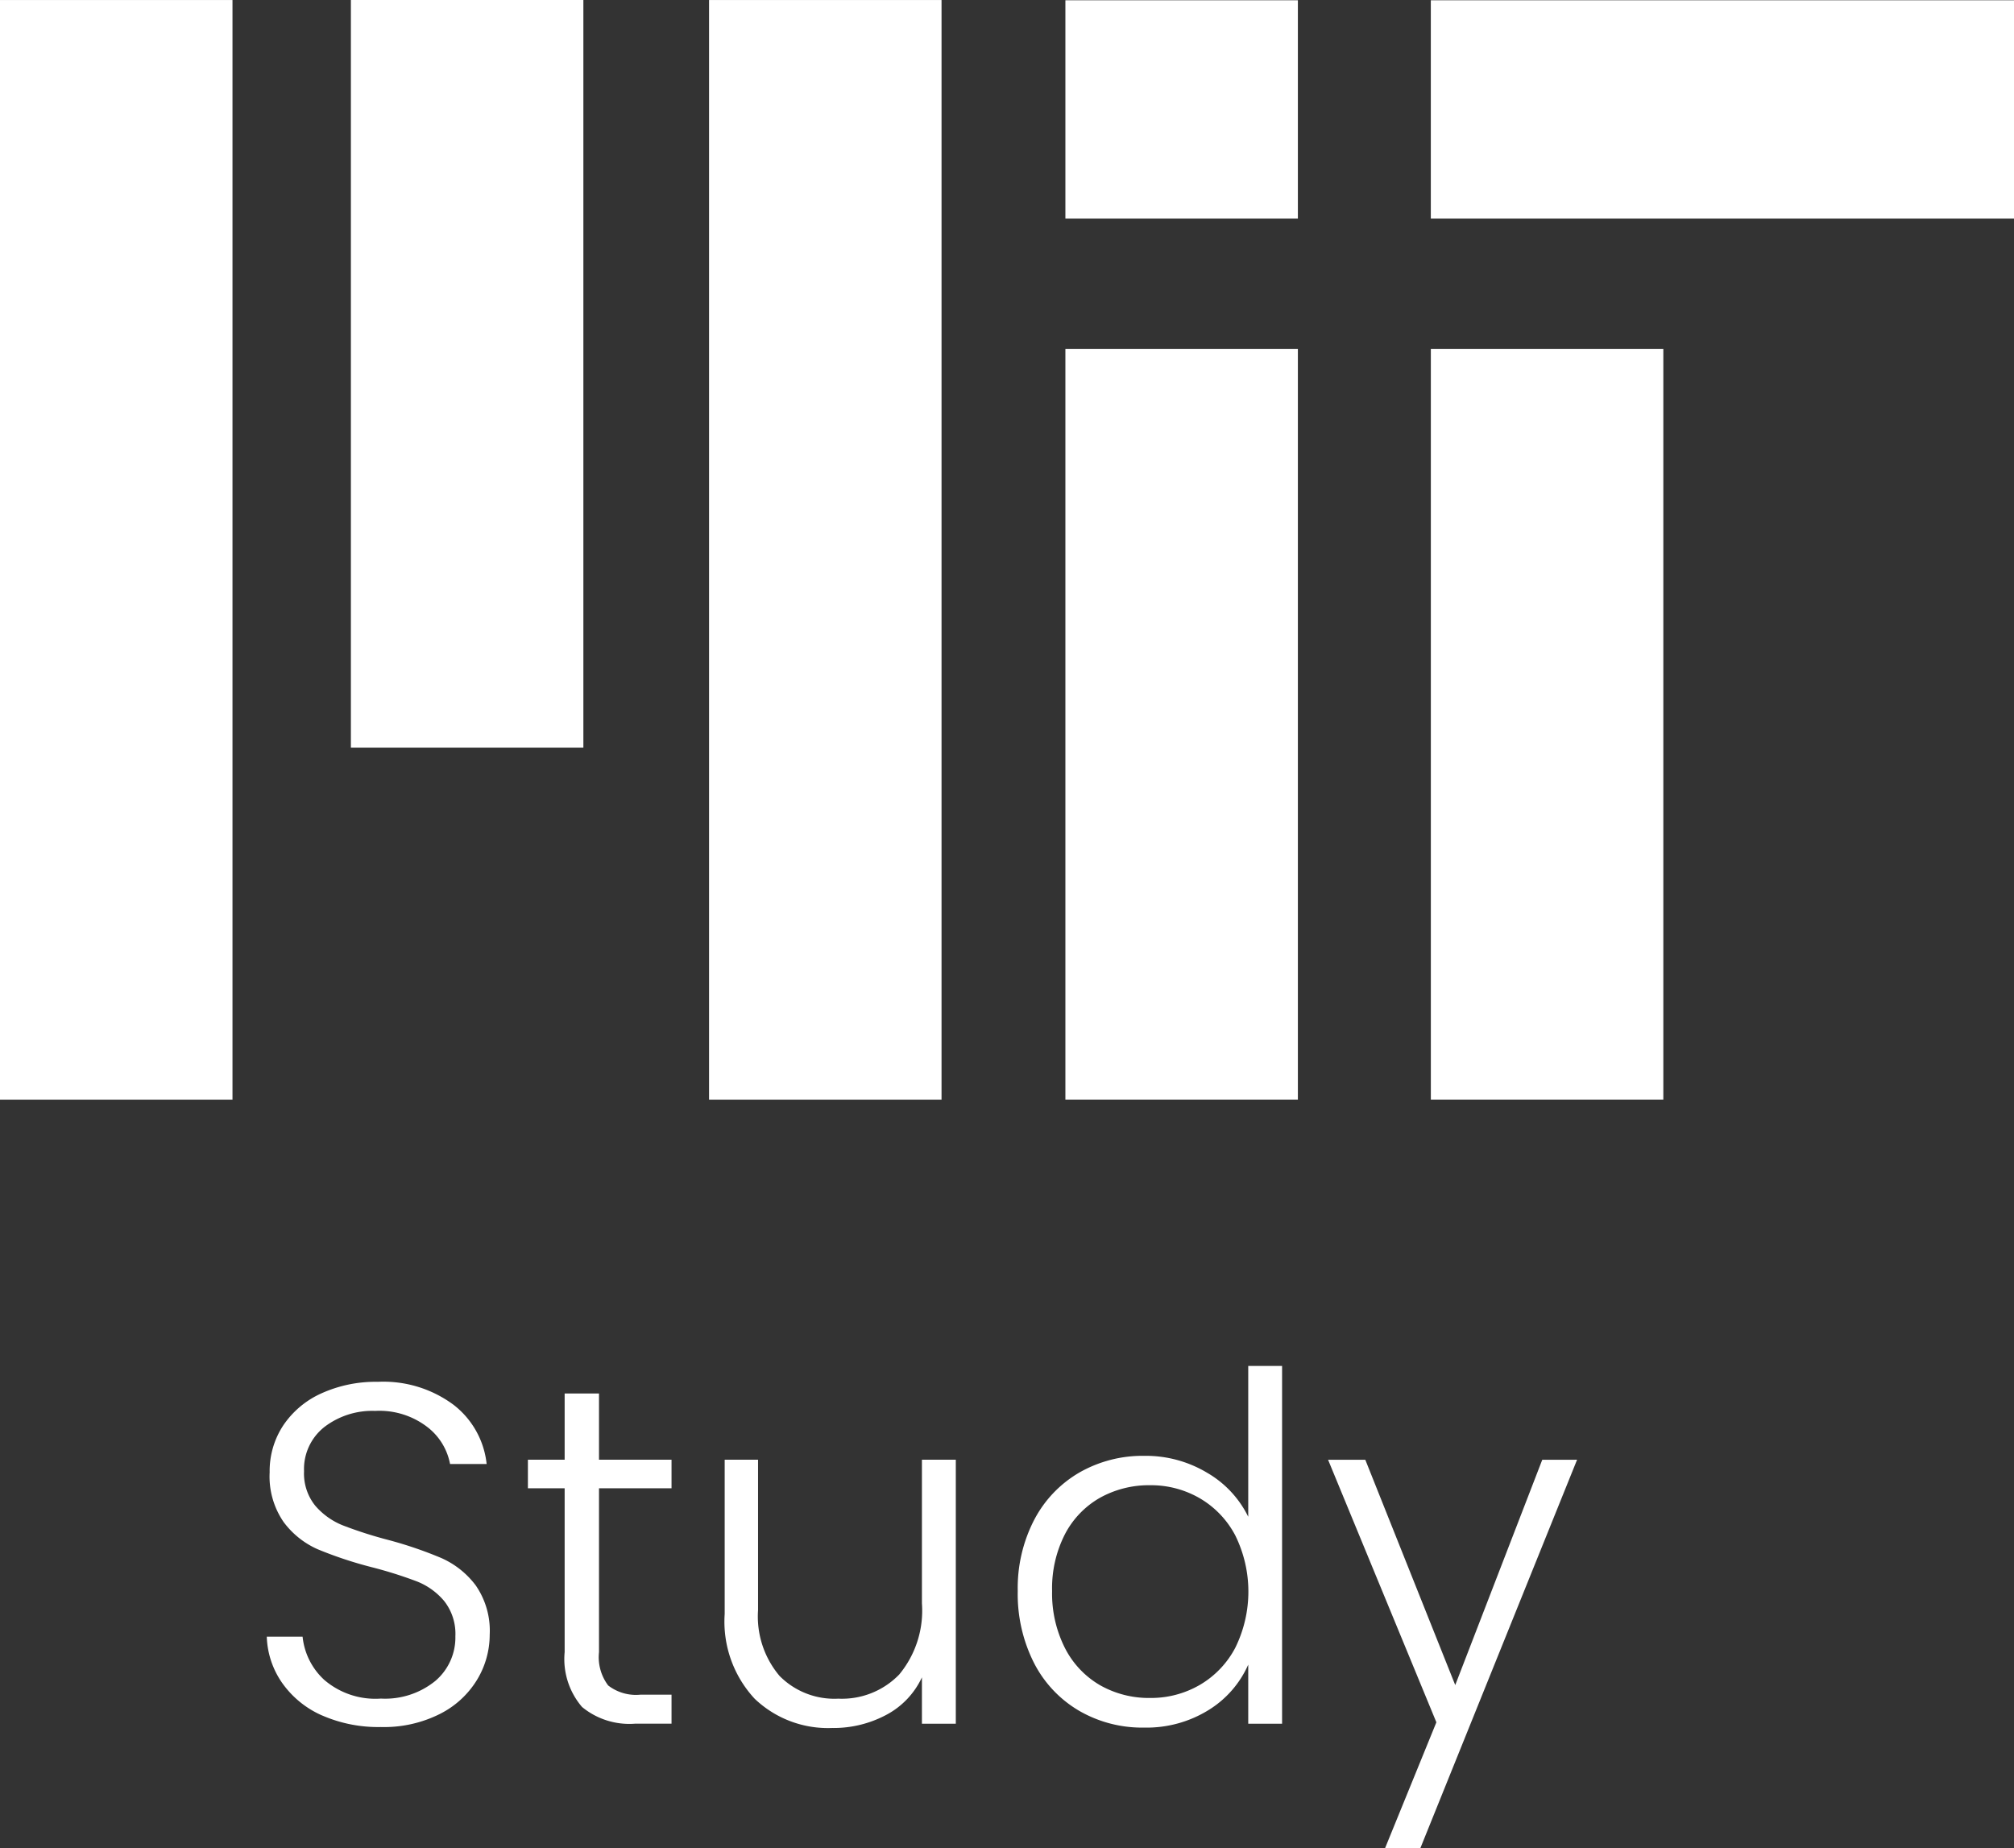
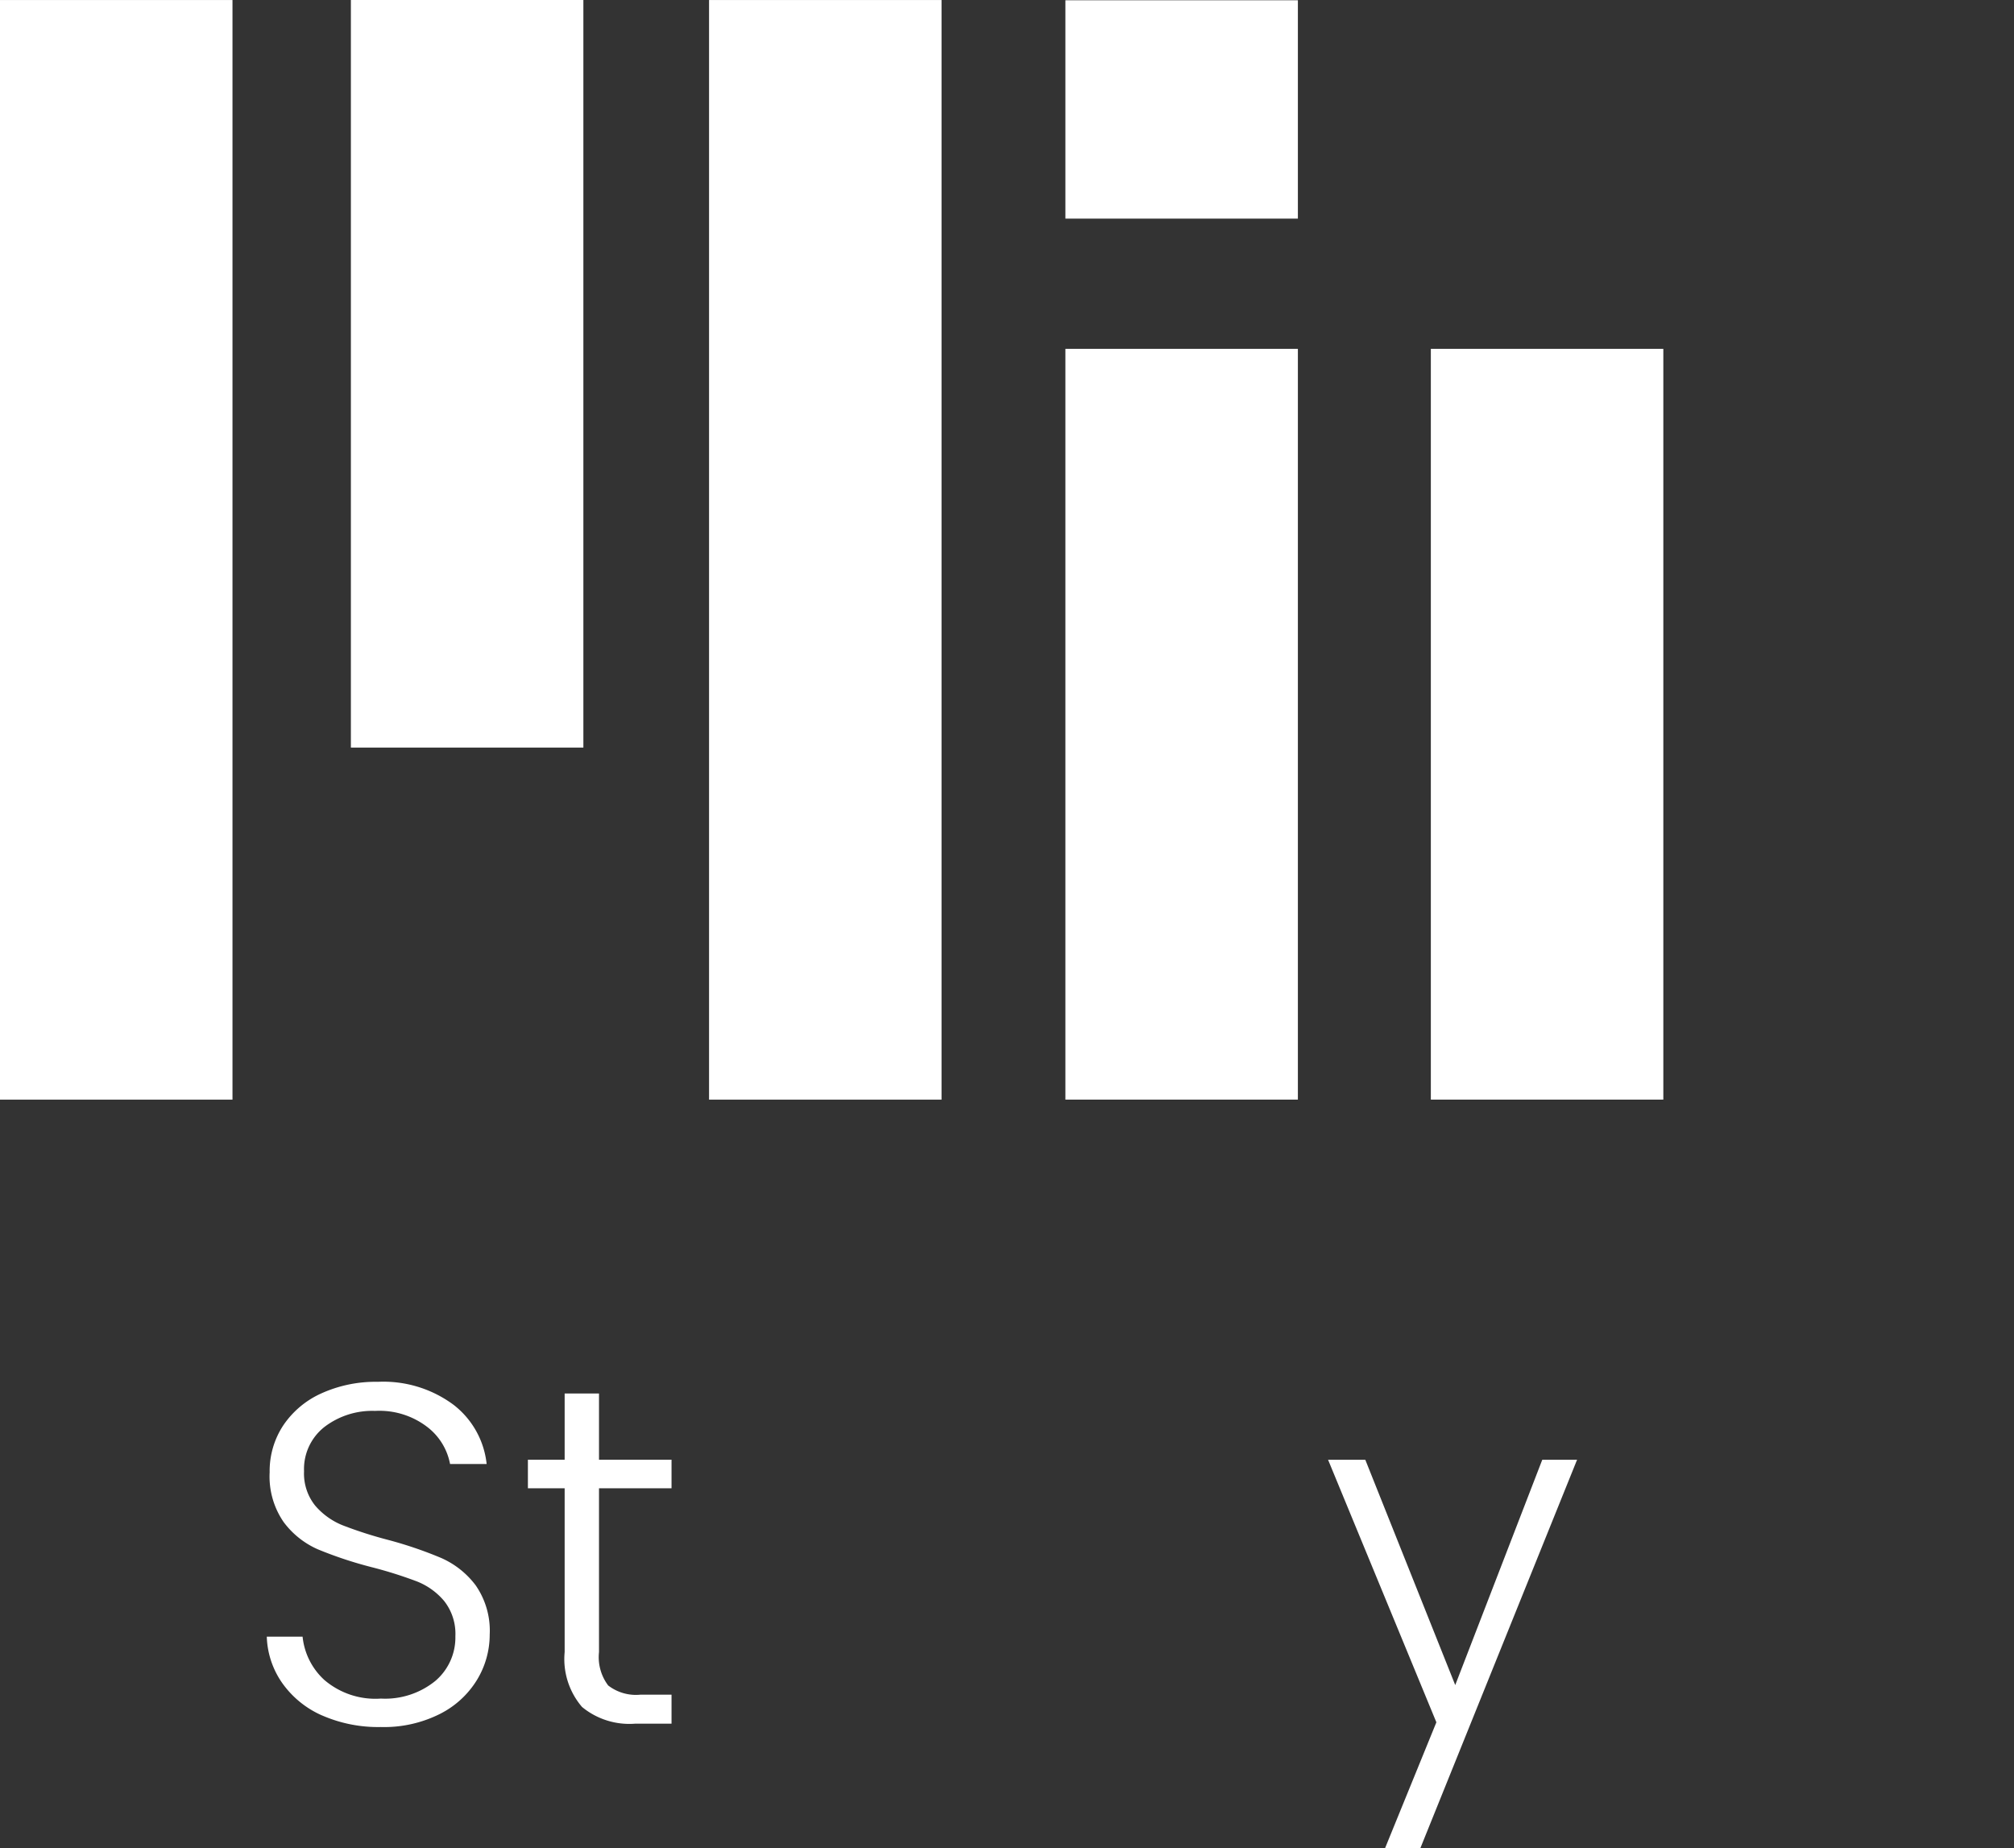
<svg xmlns="http://www.w3.org/2000/svg" width="74.978" height="68.799" viewBox="0 0 74.978 68.799">
  <rect x="0" y="0" width="74.978" height="68.799" fill="#333333" stroke="none" />
  <defs>
    <clipPath id="clip-path">
      <rect id="Rectangle_35567" data-name="Rectangle 35567" width="74.978" height="68.799" transform="translate(0 0)" fill="none" />
    </clipPath>
  </defs>
  <g id="Group_115195" data-name="Group 115195" transform="translate(0 0)">
    <g id="Group_115204" data-name="Group 115204">
      <g id="Group_115203" data-name="Group 115203" clip-path="url(#clip-path)">
        <path id="Path_283484" data-name="Path 283484" d="M11.994,63.867a3.576,3.576,0,0,1-1.485-1.206,3.177,3.177,0,0,1-.577-1.729h1.333a2.53,2.53,0,0,0,.81,1.612,2.922,2.922,0,0,0,2.106.693,2.963,2.963,0,0,0,2.025-.657,2.122,2.122,0,0,0,.747-1.665,1.972,1.972,0,0,0-.414-1.306,2.541,2.541,0,0,0-1.026-.737,15.993,15.993,0,0,0-1.692-.531,14.886,14.886,0,0,1-2-.666,3.18,3.18,0,0,1-1.26-1.008,2.985,2.985,0,0,1-.522-1.855,3.085,3.085,0,0,1,.5-1.736,3.376,3.376,0,0,1,1.422-1.2,4.892,4.892,0,0,1,2.106-.432,4.381,4.381,0,0,1,2.817.855,3.214,3.214,0,0,1,1.233,2.205H16.755a2.262,2.262,0,0,0-.846-1.377,2.927,2.927,0,0,0-1.944-.6,2.93,2.93,0,0,0-1.89.6,1.993,1.993,0,0,0-.756,1.646,1.908,1.908,0,0,0,.414,1.279,2.643,2.643,0,0,0,1.034.738,15.581,15.581,0,0,0,1.684.54,15.1,15.1,0,0,1,1.98.675,3.238,3.238,0,0,1,1.278,1.016,2.964,2.964,0,0,1,.522,1.837,3.24,3.24,0,0,1-.468,1.674,3.407,3.407,0,0,1-1.386,1.277,4.623,4.623,0,0,1-2.2.487,5.211,5.211,0,0,1-2.187-.432" fill="#fff" />
        <path id="Path_283485" data-name="Path 283485" d="M22.3,55.407v6.1a1.747,1.747,0,0,0,.342,1.242,1.689,1.689,0,0,0,1.206.342H25v1.08H23.65a2.77,2.77,0,0,1-1.981-.621,2.737,2.737,0,0,1-.648-2.043v-6.1H19.653V54.345h1.368V51.879H22.3v2.466H25v1.062Z" fill="#fff" />
-         <path id="Path_283486" data-name="Path 283486" d="M35.583,54.345v9.828H34.322V62.446a3.018,3.018,0,0,1-1.332,1.4,4.167,4.167,0,0,1-2.015.486,3.95,3.95,0,0,1-2.88-1.089,4.217,4.217,0,0,1-1.116-3.159V54.345h1.242v5.6a3.428,3.428,0,0,0,.8,2.448,2.87,2.87,0,0,0,2.188.847,2.965,2.965,0,0,0,2.268-.9,3.727,3.727,0,0,0,.845-2.646V54.345Z" fill="#fff" />
-         <path id="Path_283487" data-name="Path 283487" d="M38.5,56.586a4.369,4.369,0,0,1,1.682-1.764A4.74,4.74,0,0,1,42.6,54.2a4.438,4.438,0,0,1,2.34.63,3.854,3.854,0,0,1,1.53,1.638V50.853h1.26v13.32h-1.26v-2.2A3.785,3.785,0,0,1,45,63.66a4.38,4.38,0,0,1-2.412.657,4.672,4.672,0,0,1-2.421-.63A4.361,4.361,0,0,1,38.489,61.9a5.674,5.674,0,0,1-.6-2.664,5.529,5.529,0,0,1,.613-2.655m7.487.585a3.465,3.465,0,0,0-1.322-1.386,3.614,3.614,0,0,0-1.846-.486,3.74,3.74,0,0,0-1.872.468,3.324,3.324,0,0,0-1.305,1.359,4.42,4.42,0,0,0-.476,2.115,4.488,4.488,0,0,0,.476,2.115,3.359,3.359,0,0,0,1.305,1.386,3.684,3.684,0,0,0,1.872.477,3.614,3.614,0,0,0,1.846-.486,3.465,3.465,0,0,0,1.322-1.386,4.728,4.728,0,0,0,0-4.176" fill="#fff" />
        <path id="Path_283488" data-name="Path 283488" d="M58.712,54.345,52.88,68.8H51.566l1.908-4.68-4.032-9.774h1.386l3.348,8.388,3.24-8.388Z" fill="#fff" />
      </g>
    </g>
    <rect id="Rectangle_35568" data-name="Rectangle 35568" width="8.655" height="40.938" transform="translate(0 0.001)" fill="#fff" />
    <rect id="Rectangle_35569" data-name="Rectangle 35569" width="8.655" height="40.938" transform="translate(26.397 0.001)" fill="#fff" />
    <rect id="Rectangle_35570" data-name="Rectangle 35570" width="8.655" height="27.95" transform="translate(39.663 12.988)" fill="#fff" />
    <rect id="Rectangle_35571" data-name="Rectangle 35571" width="8.655" height="8.129" transform="translate(39.663 0.01)" fill="#fff" />
    <rect id="Rectangle_35572" data-name="Rectangle 35572" width="8.655" height="27.95" transform="translate(53.268 12.988)" fill="#fff" />
-     <rect id="Rectangle_35573" data-name="Rectangle 35573" width="21.711" height="8.129" transform="translate(53.267 0.01)" fill="#fff" />
    <rect id="Rectangle_35574" data-name="Rectangle 35574" width="8.655" height="27.833" transform="translate(13.063 0)" fill="#fff" />
  </g>
</svg>